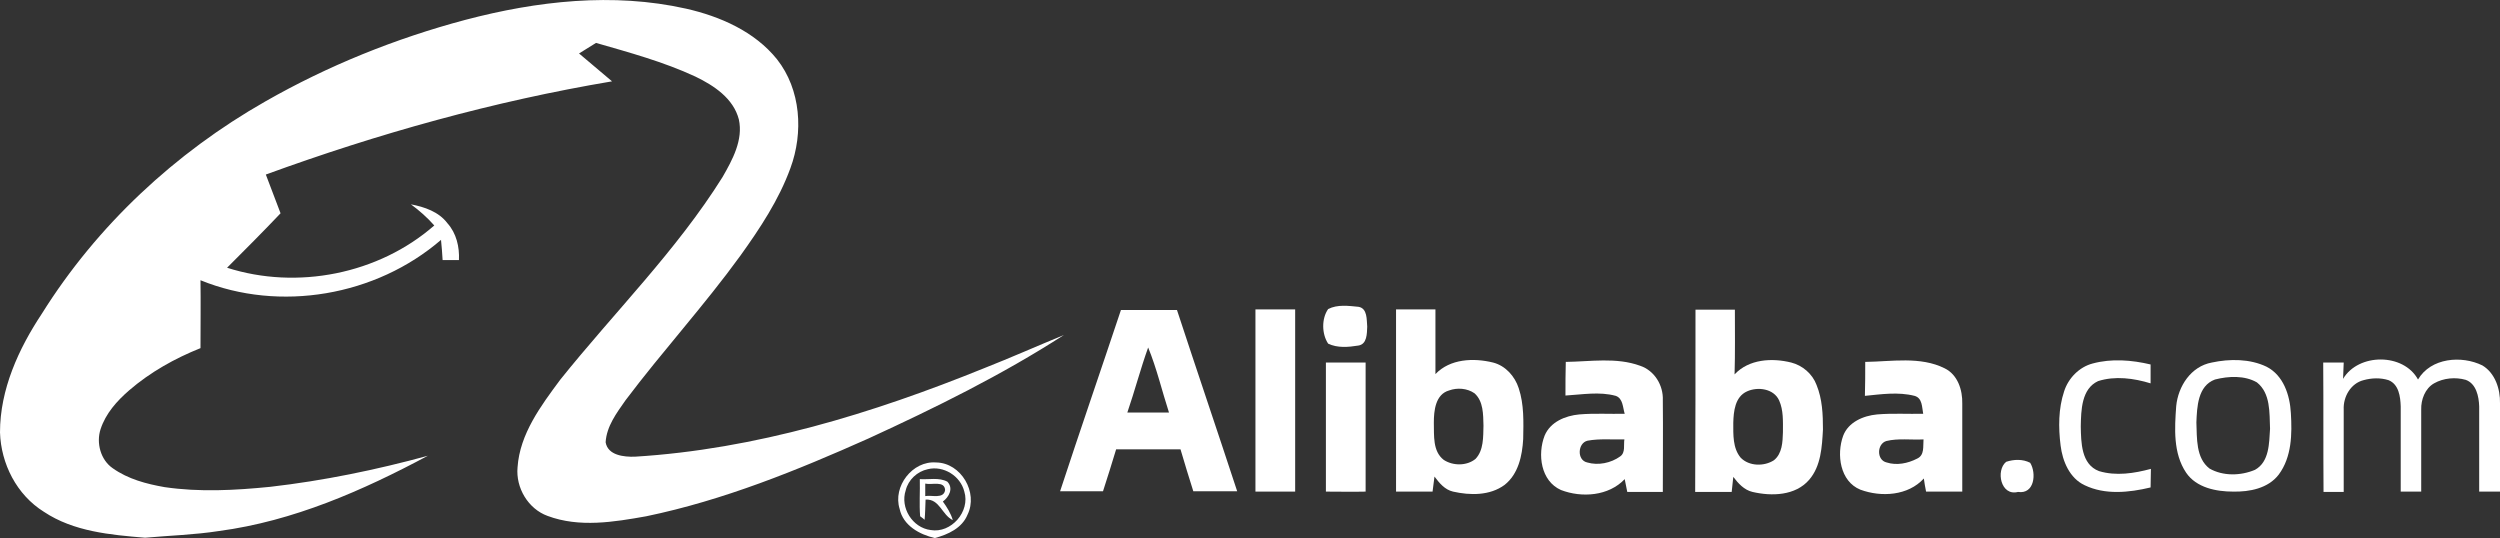
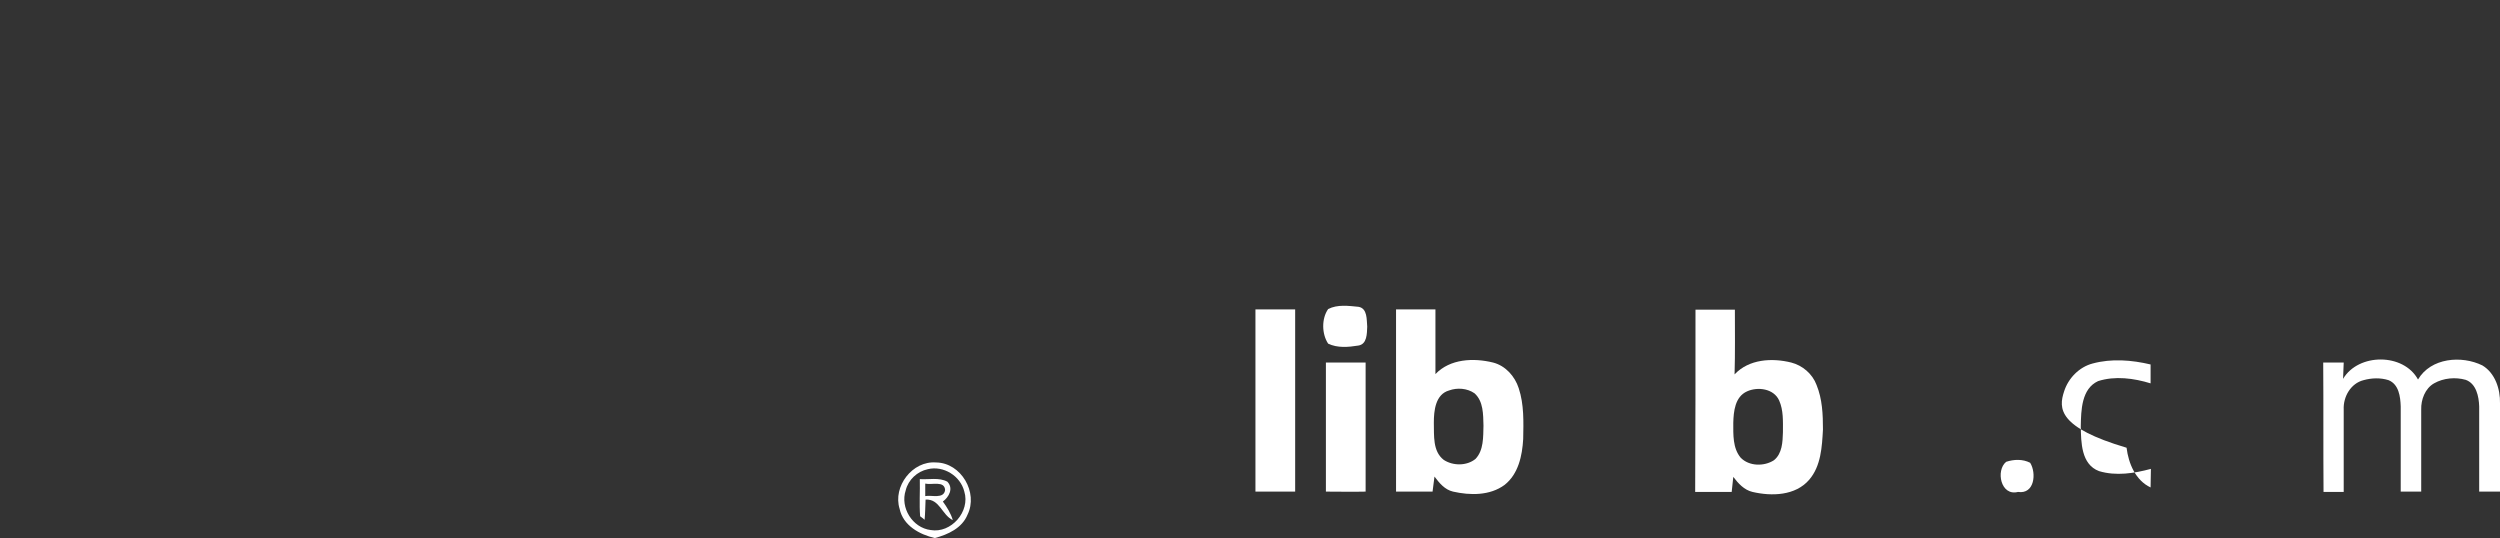
<svg xmlns="http://www.w3.org/2000/svg" id="Layer_1" x="0px" y="0px" viewBox="0 0 780.6 168" style="enable-background:new 0 0 780.6 168;" xml:space="preserve">
  <rect x="0" y="0" width="780.6" height="168" fill="#333333" stroke="none" />
  <style type="text/css"> .st0{fill:#FFFFFF;} </style>
  <g>
-     <path class="st0" d="M145.3,6.2c22.4-5.9,46.1-8.6,68.9-3.5c10.6,2.4,21.4,7.1,28.4,15.8c7.5,9.5,8.3,22.9,4.2,34 c-3.6,9.9-9.5,18.8-15.6,27.3c-11.3,15.6-24.3,29.8-35.9,45.2c-2.8,4-5.9,8.1-6.2,13.1c0.7,4.1,5.7,4.6,9.1,4.5 c37.7-2.3,74.2-13.5,109-27.6c8.4-3.3,16.7-7,25-10.4c-19.4,12.5-40.1,22.7-61,32.3c-22.4,10-45.3,19.3-69.4,24.3 c-10.1,1.8-20.9,3.6-30.8-0.1c-6.1-2.2-10-8.8-9.4-15.2c0.7-10.4,7.3-19.2,13.3-27.3c16.9-21.1,36.3-40.3,50.7-63.3 c3.1-5.4,6.5-11.6,5.1-18c-1.7-6.6-7.8-10.6-13.6-13.4c-9.9-4.6-20.6-7.5-31-10.5c-1.8,1.1-3.5,2.2-5.3,3.3 c3.4,2.9,6.9,5.8,10.3,8.7c-36.9,6.2-73,16.3-108.1,29.1c1.5,4,3.1,8.1,4.6,12.1C82.1,72.4,76.5,78,70.9,83.6 c21.9,7,47.3,2,64.7-13.2c-2.2-2.5-4.7-4.7-7.3-6.6c4.2,0.8,8.7,2.3,11.4,5.9c2.8,3.1,3.8,7.4,3.6,11.5c-1.7,0-3.4,0-5.1,0 c-0.1-2.1-0.3-4.2-0.5-6.3c-20.3,17.5-50.3,22.7-75.1,12.6c0.1,7.1,0,14.2,0,21.2c-8,3.2-15.7,7.5-22.3,13.2 c-3.8,3.3-7.3,7.2-8.9,12.1c-1.4,4.3,0,9.6,3.8,12.2c4.8,3.4,10.5,4.9,16.2,5.9c10.9,1.6,22,1,33-0.1c16.6-1.9,33.1-5.3,49.2-9.7 c-20.4,10.9-42,20.4-65.2,23.5c-7.7,1.2-15.4,1.4-23.1,2.1c-10.8-0.9-22.3-1.9-31.6-8.1C5.2,154.5,0.3,144.8,0,135 c0-13.4,5.8-26.1,13.1-37.1c17.2-27.5,41.6-50.2,69.7-66.2C102.4,20.5,123.5,12,145.3,6.2z" />
    <path class="st0" d="M414.7,96.5c2.9-1.5,6.4-1,9.5-0.7c2.8,0.5,2.5,4,2.7,6.2c-0.1,2.1,0,5.5-2.8,5.9c-3.1,0.5-6.5,0.8-9.4-0.6 C412.7,104.3,412.6,99.5,414.7,96.5z" />
    <g>
      <path class="st0" d="M435.9,96.6c4.1,0,8.2,0,12.3,0c0,6.7,0,13.4,0,20.2c4.6-4.8,11.9-5.1,18-3.6c3.9,1,6.8,4.3,8,8 c1.7,5.1,1.5,10.6,1.4,15.9c-0.3,5.2-1.5,10.9-5.8,14.3c-4.6,3.4-10.8,3.3-16.1,2.1c-2.6-0.6-4.3-2.7-5.8-4.7 c-0.2,1.6-0.4,3.1-0.6,4.7c-3.8,0-7.6,0-11.4,0C435.9,134.5,435.9,115.6,435.9,96.6z M452.5,121.9c-4.3,1.2-4.8,6.3-4.8,10.1 c0.1,4-0.4,8.9,3.1,11.6c2.9,1.9,7.2,1.9,9.9-0.3c2.6-2.7,2.4-6.9,2.5-10.4c-0.1-3.5,0-7.6-2.8-10.1 C458.1,121.2,455,121,452.5,121.9z" />
    </g>
    <g>
-       <path class="st0" d="M331,153.4c6.2-18.9,12.7-37.7,19-56.6c5.8,0,11.7,0,17.5,0c6.2,18.9,12.6,37.7,18.8,56.6 c-4.6,0-9.1,0-13.7,0c-1.4-4.4-2.7-8.7-4-13.1c-6.7,0-13.4,0-20.1,0c-1.3,4.4-2.7,8.7-4.1,13.1C339.9,153.4,335.5,153.4,331,153.4 z M358.5,108.5c-2.4,6.7-4.2,13.6-6.5,20.3c4.3,0,8.7,0,13,0C362.8,122,361.2,115.1,358.5,108.5z" />
-     </g>
+       </g>
    <path class="st0" d="M392,96.6c4.1,0,8.3,0,12.4,0c0,19,0,37.9,0,56.9c-4.1,0-8.3,0-12.4,0C392,134.5,392,115.6,392,96.6z" />
    <g>
      <path class="st0" d="M529.4,96.7c4.1,0,8.2,0,12.3,0c0,6.7,0.1,13.5-0.1,20.2c4.5-4.8,11.7-5.2,17.7-3.7c3.5,0.9,6.6,3.5,7.9,7 c1.8,4.4,2,9.2,2,13.9c-0.3,5.4-0.6,11.4-4.3,15.7c-4.3,5-11.7,5.2-17.7,3.8c-2.6-0.6-4.5-2.7-6-4.7c-0.2,1.6-0.3,3.1-0.5,4.7 c-3.8,0-7.6,0-11.4,0C529.4,134.6,529.4,115.6,529.4,96.7z M545.5,122.2c-3.8,1.7-4.2,6.3-4.3,9.8c0,3.7-0.2,7.9,2.3,10.9 c2.6,2.7,7.3,2.8,10.4,0.8c2.6-2.1,2.7-5.7,2.8-8.7c0-3.4,0.2-6.9-1.2-10C553.8,121.3,548.8,120.7,545.5,122.2z" />
    </g>
    <path class="st0" d="M414,113.2c4.1,0,8.3,0,12.4,0c0,13.4,0,26.9,0,40.3c-4.1,0.1-8.3,0-12.4,0C414,140.1,414,126.7,414,113.2z" />
    <g>
-       <path class="st0" d="M488.9,113c7.7-0.1,15.8-1.5,23.2,1.2c4.5,1.5,7.3,6.1,7.1,10.8c0.1,9.5,0,19,0,28.6c-3.7,0-7.4,0-11.1,0 c-0.3-1.3-0.5-2.7-0.8-4c-5,5.3-13.4,5.9-19.9,3.4c-6.3-2.8-7.4-11.1-5.1-17c1.8-4.3,6.5-6.2,10.8-6.6c4.7-0.4,9.5-0.1,14.2-0.2 c-0.6-1.9-0.5-4.8-2.8-5.6c-5.1-1.4-10.5-0.4-15.7-0.1C488.8,120,488.8,116.5,488.9,113z M495.7,137.6c-3.1,0.7-3.4,6.1-0.1,6.8 c3.4,1,7.4,0.2,10.3-1.9c1.7-1.2,1-3.6,1.3-5.3C503.4,137.3,499.5,136.9,495.7,137.6z" />
-     </g>
+       </g>
    <g>
-       <path class="st0" d="M582.4,113c8.2-0.1,17.2-1.8,24.8,2c4.1,2,5.6,6.8,5.5,11c0,9.2,0,18.3,0,27.5c-3.8,0-7.5,0-11.3,0 c-0.3-1.4-0.5-2.7-0.7-4.1c-4.9,5.4-13.3,5.9-19.8,3.5c-6.4-2.6-7.5-11-5.4-16.8c1.6-4.3,6.3-6.3,10.6-6.7 c4.8-0.4,9.6-0.1,14.4-0.2c-0.4-2-0.2-4.9-2.7-5.6c-5.1-1.3-10.4-0.5-15.5,0C582.4,120,582.4,116.5,582.4,113z M589,137.7 c-3,0.9-3.1,6,0.1,6.7c3.1,1,6.6,0.3,9.5-1.2c2.4-1.1,1.8-3.9,2-6C596.7,137.4,592.7,136.8,589,137.7z" />
-     </g>
-     <path class="st0" d="M644.5,122.2c1.3-4.1,4.7-7.6,8.9-8.7c5.9-1.6,12.2-1.1,18.1,0.3c0,2,0,3.9,0,5.9c-5.2-1.6-11.1-2.4-16.4-0.7 c-5.2,2.4-5.3,9.1-5.4,14.1c0.1,5,0.1,11.9,5.7,14c5.3,1.6,11,0.7,16.2-0.7c0,1.9-0.1,3.8-0.1,5.8c-6.7,1.6-14.2,2.4-20.6-0.7 c-4.7-2.2-6.9-7.5-7.5-12.4C642.7,133.5,642.7,127.6,644.5,122.2z" />
+       </g>
+     <path class="st0" d="M644.5,122.2c1.3-4.1,4.7-7.6,8.9-8.7c5.9-1.6,12.2-1.1,18.1,0.3c0,2,0,3.9,0,5.9c-5.2-1.6-11.1-2.4-16.4-0.7 c-5.2,2.4-5.3,9.1-5.4,14.1c0.1,5,0.1,11.9,5.7,14c5.3,1.6,11,0.7,16.2-0.7c0,1.9-0.1,3.8-0.1,5.8c-4.7-2.2-6.9-7.5-7.5-12.4C642.7,133.5,642.7,127.6,644.5,122.2z" />
    <g>
-       <path class="st0" d="M690.6,113.2c5.6-1.2,11.9-1.2,17.1,1.3c5.3,2.7,7.3,8.9,7.6,14.5c0.4,6.5,0.3,13.7-3.8,19.2 c-3.3,4.3-9.1,5.4-14.2,5.3c-5.3,0-11.5-1.2-14.7-5.9c-4.1-6.1-3.6-13.9-3.1-20.8C680.1,120.6,684.1,114.4,690.6,113.2z M691.6,118.5c-5.4,2-5.6,8.6-5.8,13.4c0.2,4.9-0.2,11.1,4.1,14.4c4.2,2.4,9.7,2.3,14.2,0.4c4.5-2.5,4.4-8.3,4.7-12.8 c-0.2-5,0.2-11.1-4.1-14.5C700.9,117.2,695.9,117.4,691.6,118.5z" />
-     </g>
+       </g>
    <path class="st0" d="M725.4,113.2c2.1,0,4.2,0,6.4,0c-0.1,1.7-0.1,3.4-0.2,5.1c4.8-8.1,18.9-8.1,23.4,0.2c4-6.8,13.6-7.6,20.1-4.4 c4,2.4,5.6,7.4,5.5,11.8c0,9.2,0,18.4,0,27.6c-2.2,0-4.4,0-6.5,0c0-8.9,0-17.8,0-26.6c-0.1-3.1-0.9-7.1-4.2-8.3 c-3.2-0.9-6.9-0.6-9.9,1.1c-2.8,1.6-4.1,5.1-4,8.2c0,8.5,0,17.1,0,25.6c-2.1,0-4.3,0-6.4,0c0-8.9,0-17.7,0-26.6 c-0.1-3.1-0.6-6.9-3.8-8.2c-2.5-0.8-5.3-0.7-7.8,0c-4,1-6.4,5.2-6.2,9.2c0,8.6,0,17.1,0,25.7c-2.1,0-4.2,0-6.3,0 C725.4,140.1,725.5,126.7,725.4,113.2z" />
    <path class="st0" d="M626.4,144.2c2.4-0.8,5.2-0.9,7.5,0.3c2,3.2,1.4,9.9-3.8,9.1C624.7,155,623.1,146.9,626.4,144.2z" />
    <g>
      <path class="st0" d="M280.9,158.9c-2.2-7,4-15.1,11.4-14.5c7.8,0.1,13.2,9.4,9.8,16.3c-1.7,4.2-6.1,6.2-10.2,7.3 C287.1,166.9,282,164.1,280.9,158.9z M289.7,146.5c-3.3,0.7-6.1,3.3-6.9,6.6c-1.8,5.4,2.1,11.7,7.8,12.4c6.4,1.1,12.4-5.8,10.5-12 C299.9,148.6,294.6,145.3,289.7,146.5z" />
    </g>
    <g>
      <path class="st0" d="M287.2,149.6c2.8,0.2,6-0.6,8.6,0.8c2,2.1,0.5,4.8-1.4,6.2c1.3,1.8,2.5,3.7,3.1,5.8c-3.4-1.6-4.1-6.7-8.5-6.4 c-0.1,2.1-0.1,4.2-0.3,6.3c-0.3-0.3-1-0.8-1.4-1.1C287,157.3,287.3,153.5,287.2,149.6z M288.9,151c0,1.3,0,2.6,0,3.9 c2-0.4,5.8,1,6.2-1.9C294.9,150,291,151.5,288.9,151z" />
    </g>
  </g>
</svg>